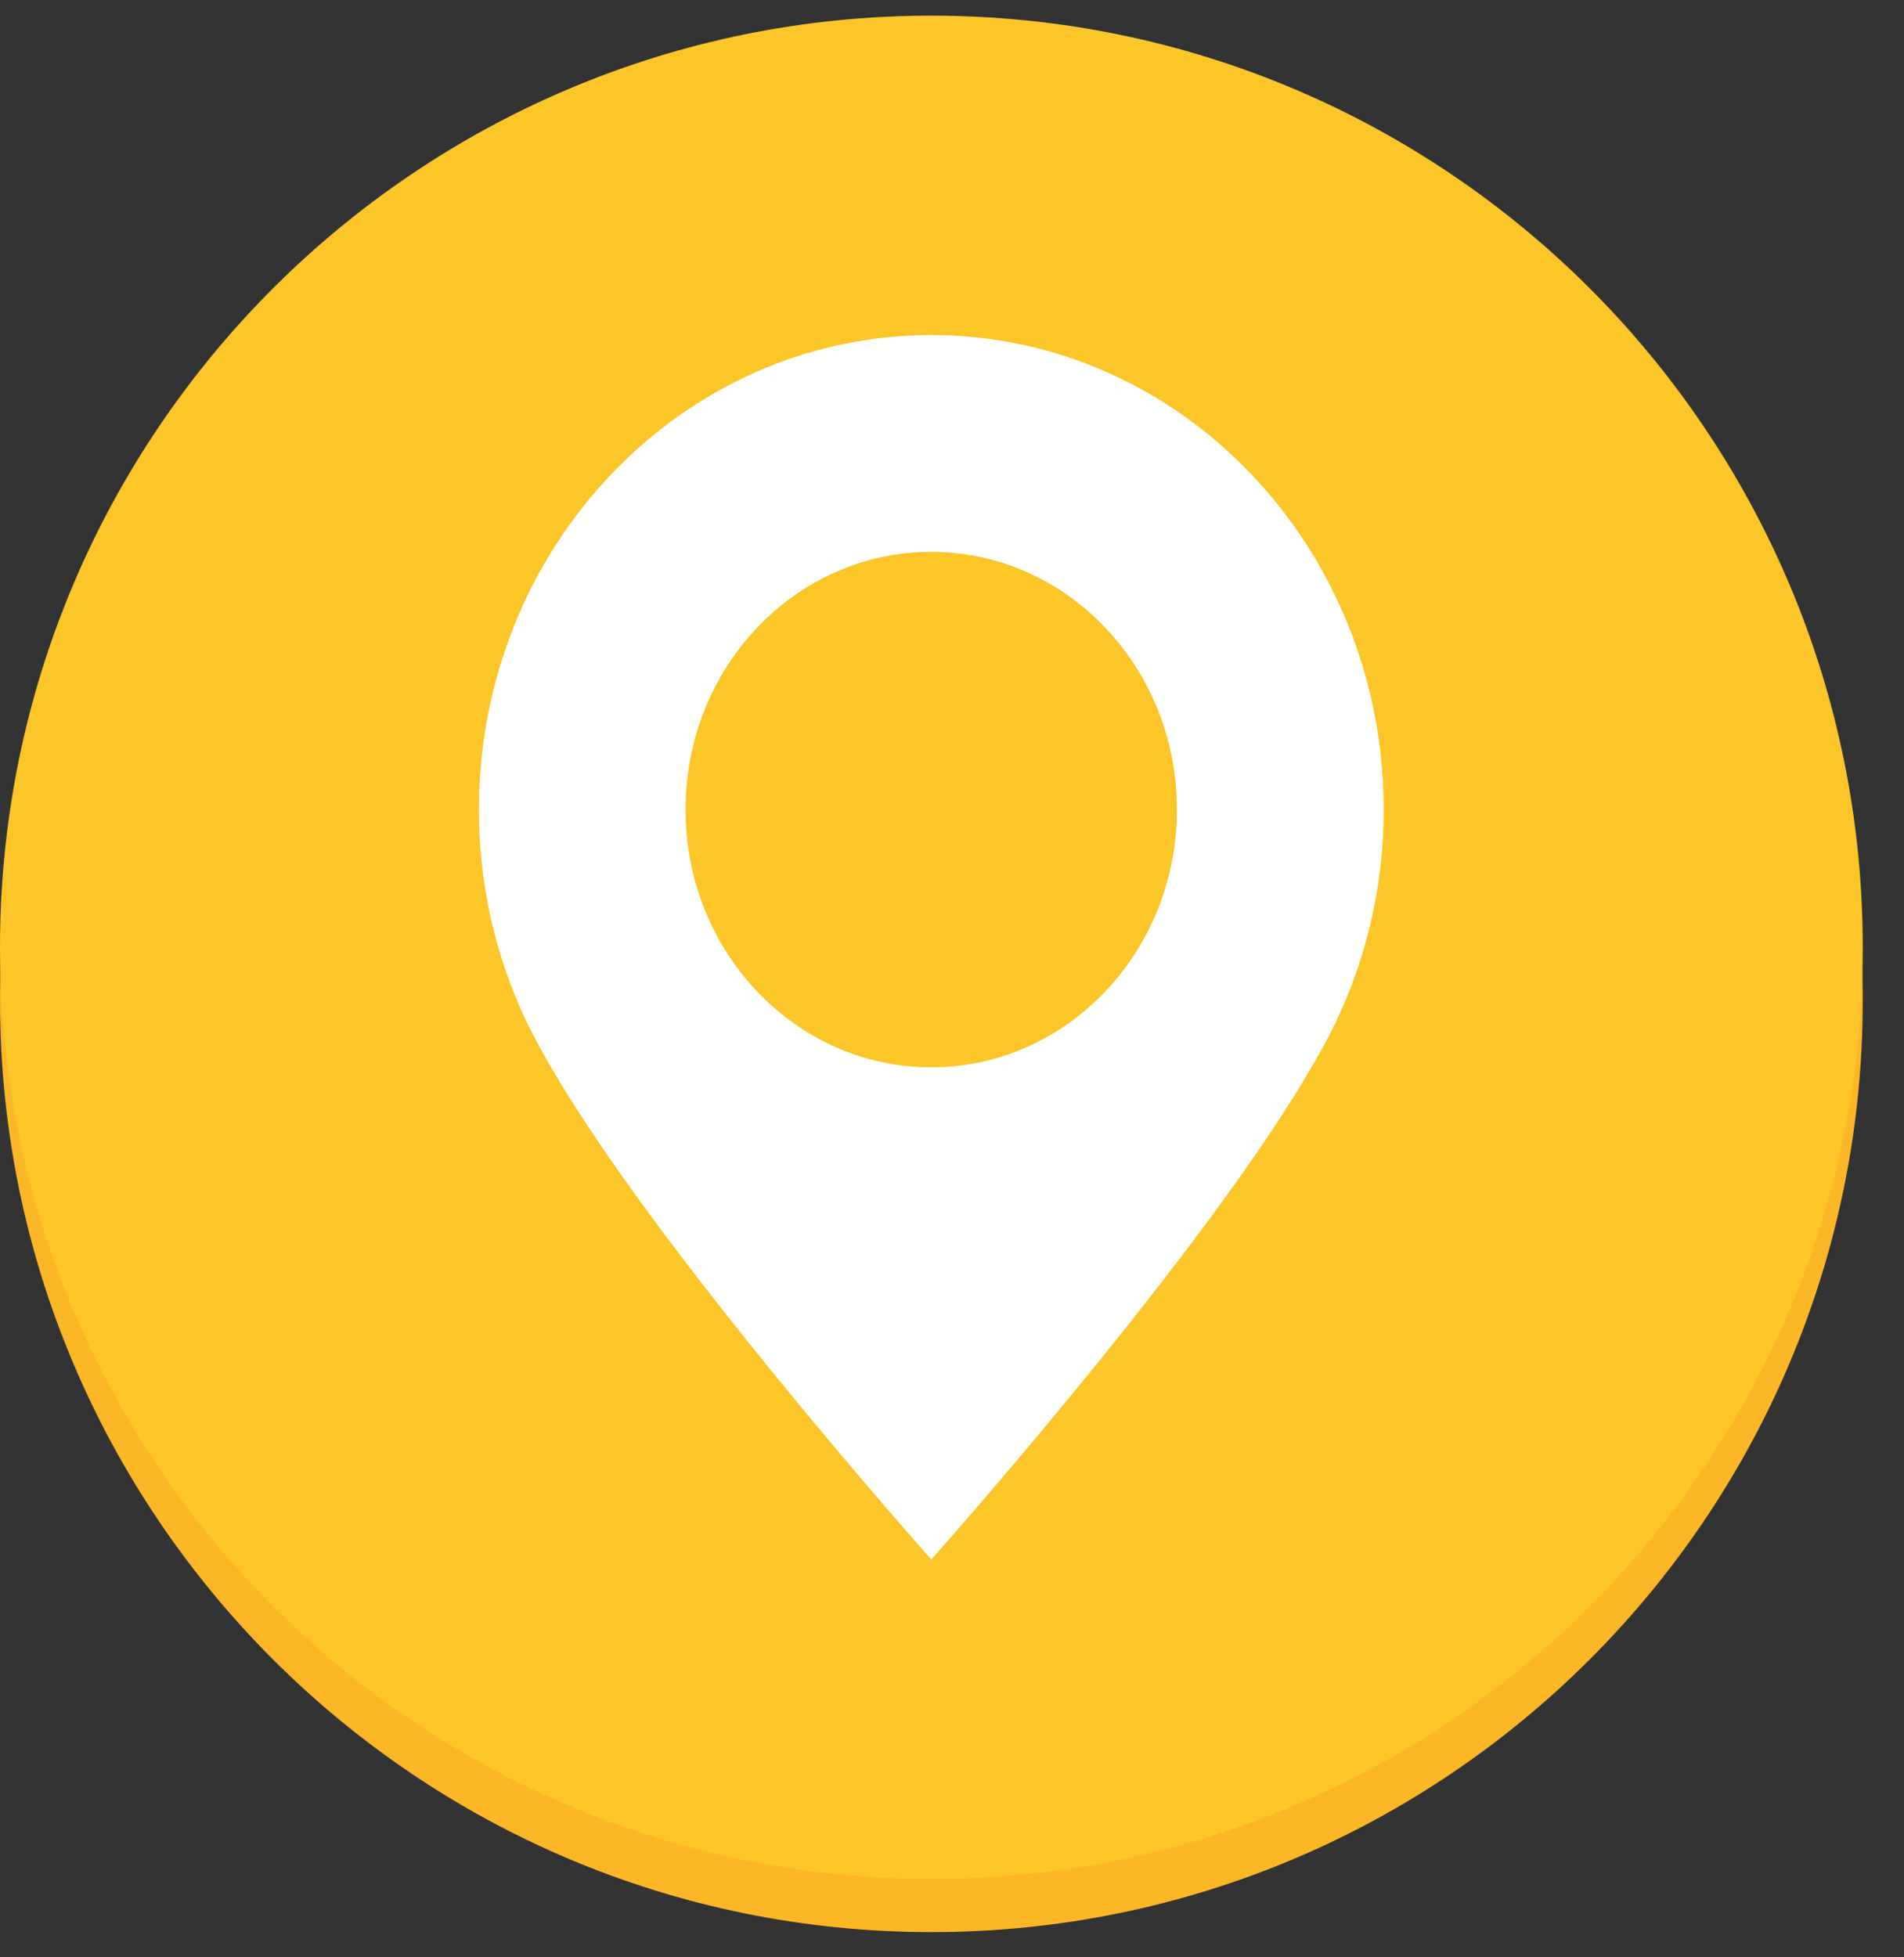
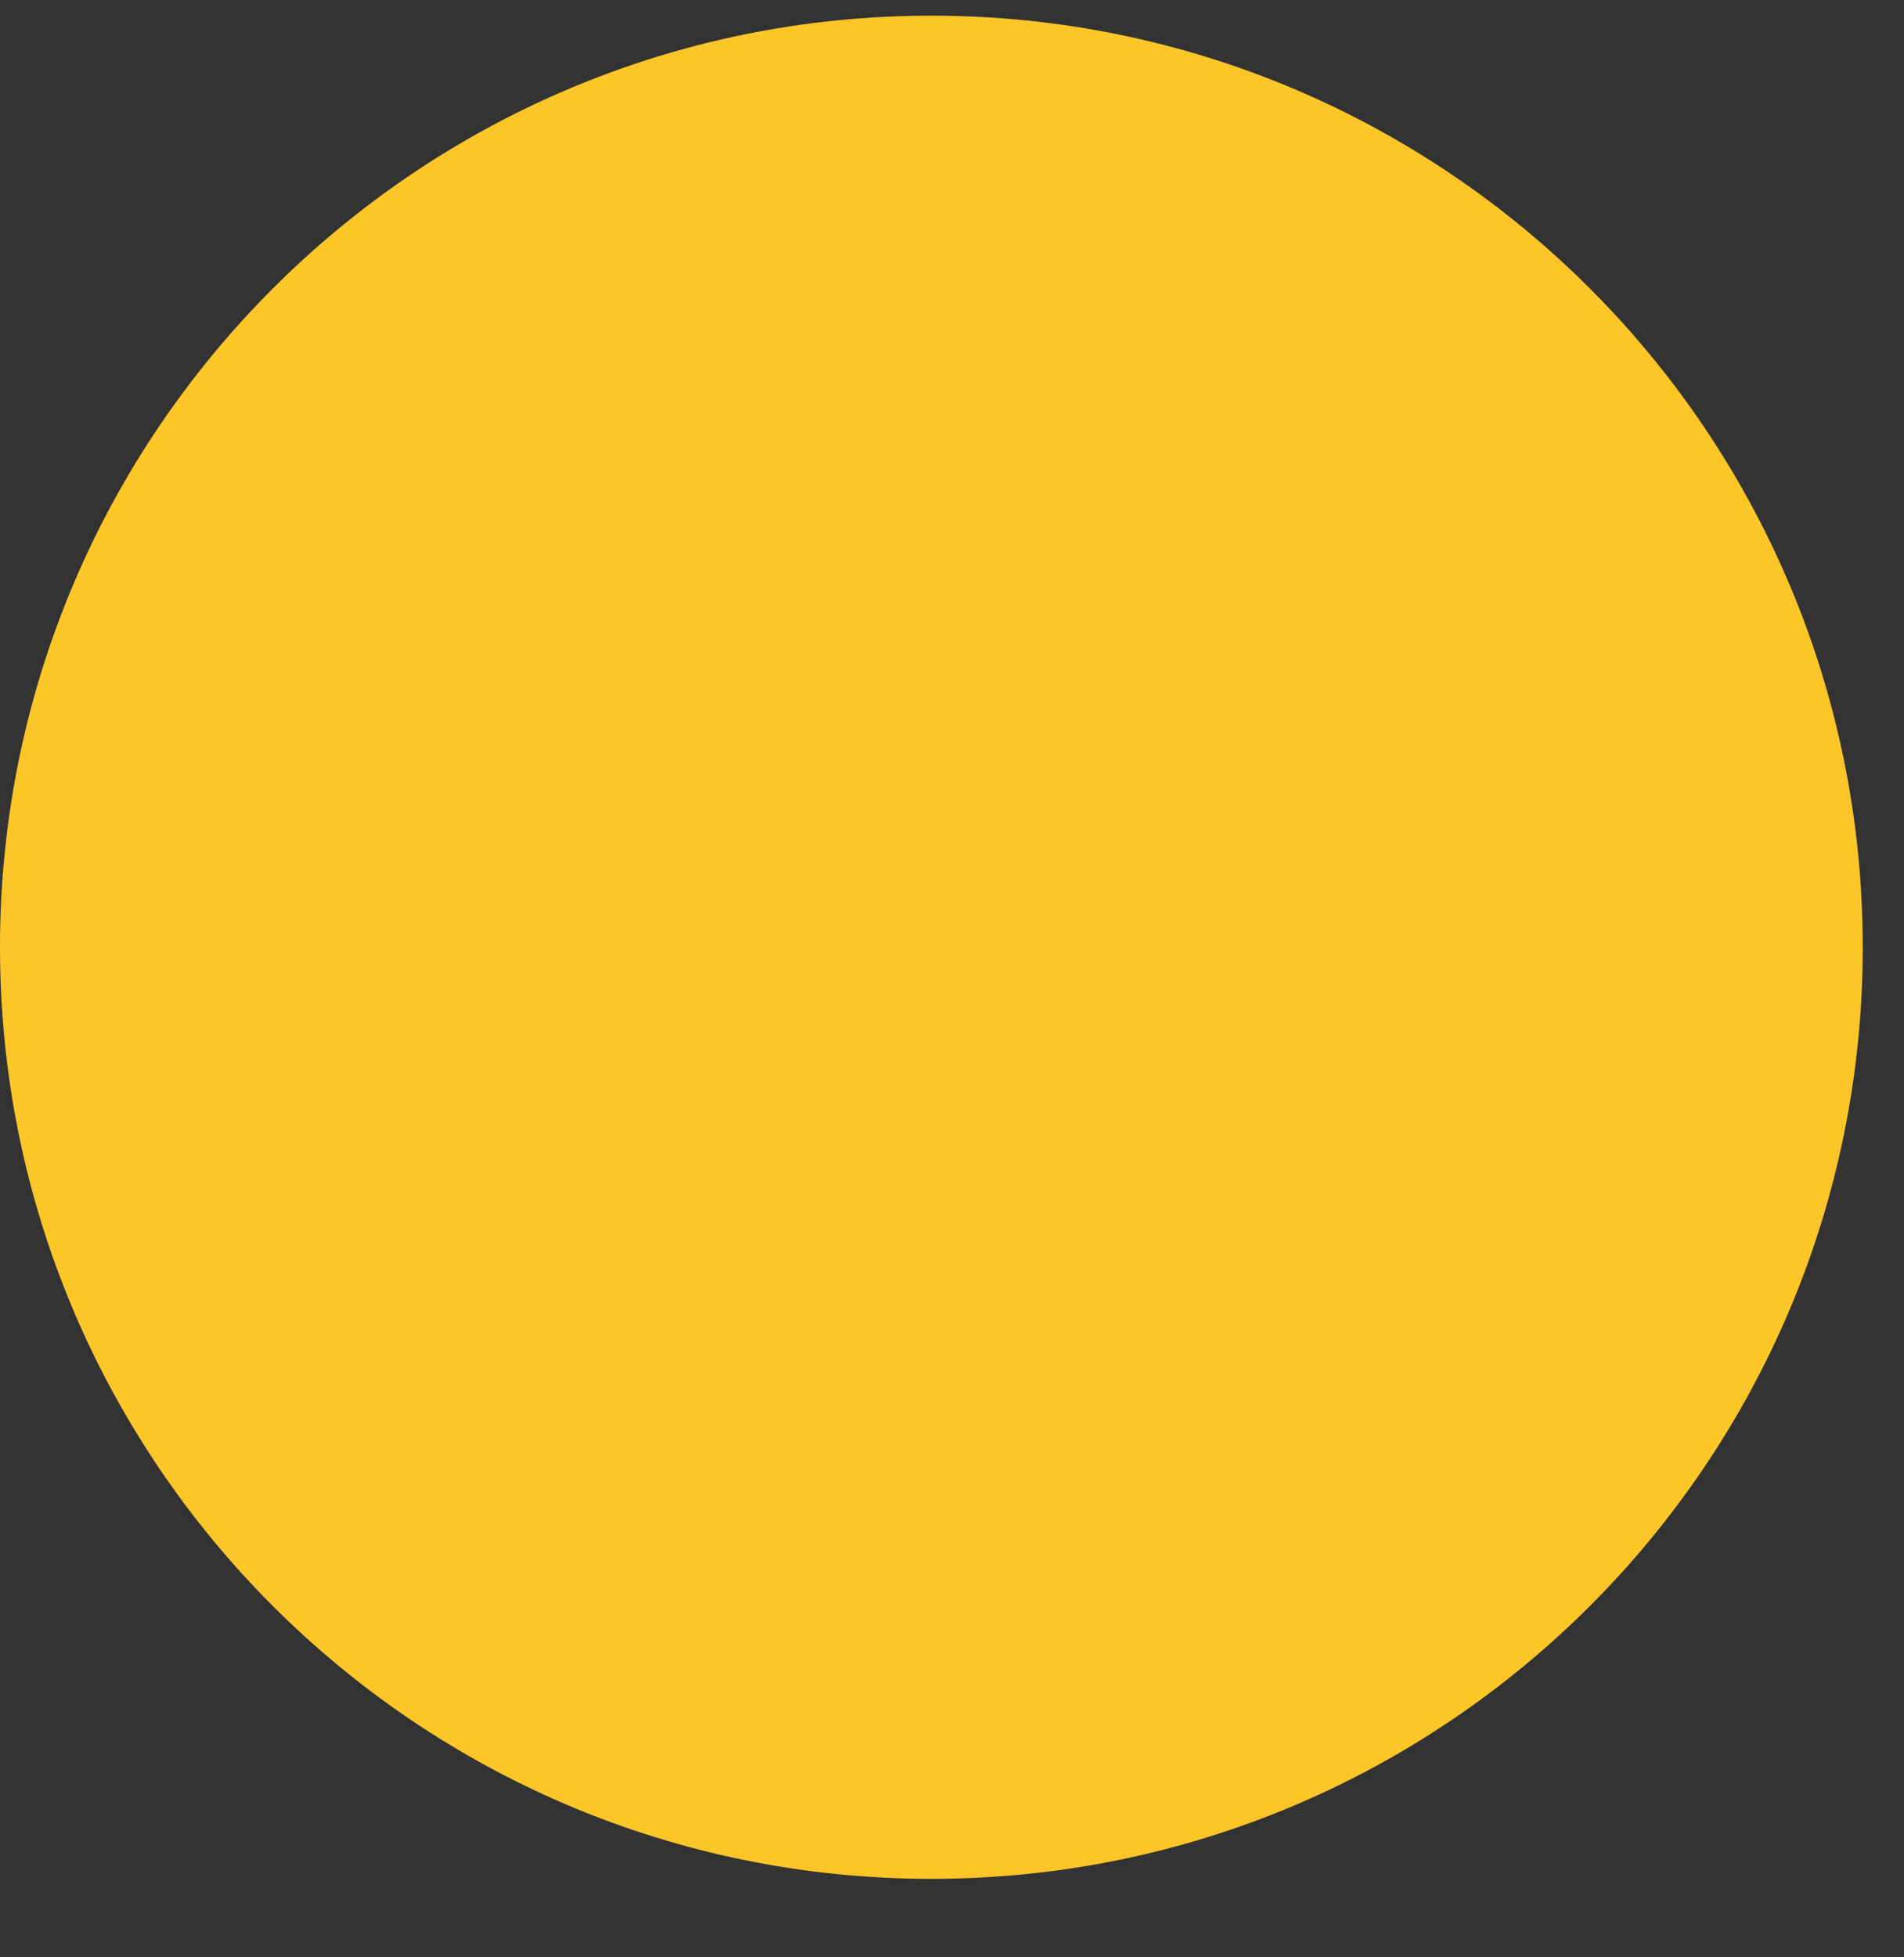
<svg xmlns="http://www.w3.org/2000/svg" width="36" height="37" viewBox="0 0 36 37" fill="none">
  <rect x="0" y="0" width="36" height="37" fill="#333333" stroke="none" />
-   <path fill-rule="evenodd" clip-rule="evenodd" d="M35.22 18.913C35.22 28.639 27.335 36.523 17.61 36.523C7.885 36.523 0 28.639 0 18.913C0 9.187 7.885 1.303 17.61 1.303C27.335 1.303 35.22 9.187 35.22 18.913Z" fill="#FCB727" />
  <path fill-rule="evenodd" clip-rule="evenodd" d="M35.22 17.907C35.22 27.632 27.335 35.516 17.61 35.516C7.885 35.516 0 27.632 0 17.907C0 8.181 7.885 0.296 17.61 0.296C27.335 0.296 35.22 8.181 35.22 17.907Z" fill="#FCC629" />
-   <path fill-rule="evenodd" clip-rule="evenodd" d="M17.607 20.176C15.04 20.176 12.962 17.995 12.962 15.304C12.962 12.613 15.04 10.432 17.607 10.432C20.173 10.432 22.253 12.613 22.253 15.304C22.253 17.995 20.173 20.176 17.607 20.176ZM26.162 15.305C26.162 10.351 22.332 6.334 17.609 6.334C12.884 6.334 9.055 10.351 9.055 15.305C9.055 16.981 9.494 18.548 10.257 19.89L10.269 19.913L10.306 19.977C12.296 23.526 17.609 29.479 17.609 29.479C17.609 29.479 22.921 23.526 24.909 19.978L24.947 19.913L24.959 19.89C25.721 18.548 26.162 16.981 26.162 15.305Z" fill="#FFFFFE" />
</svg>